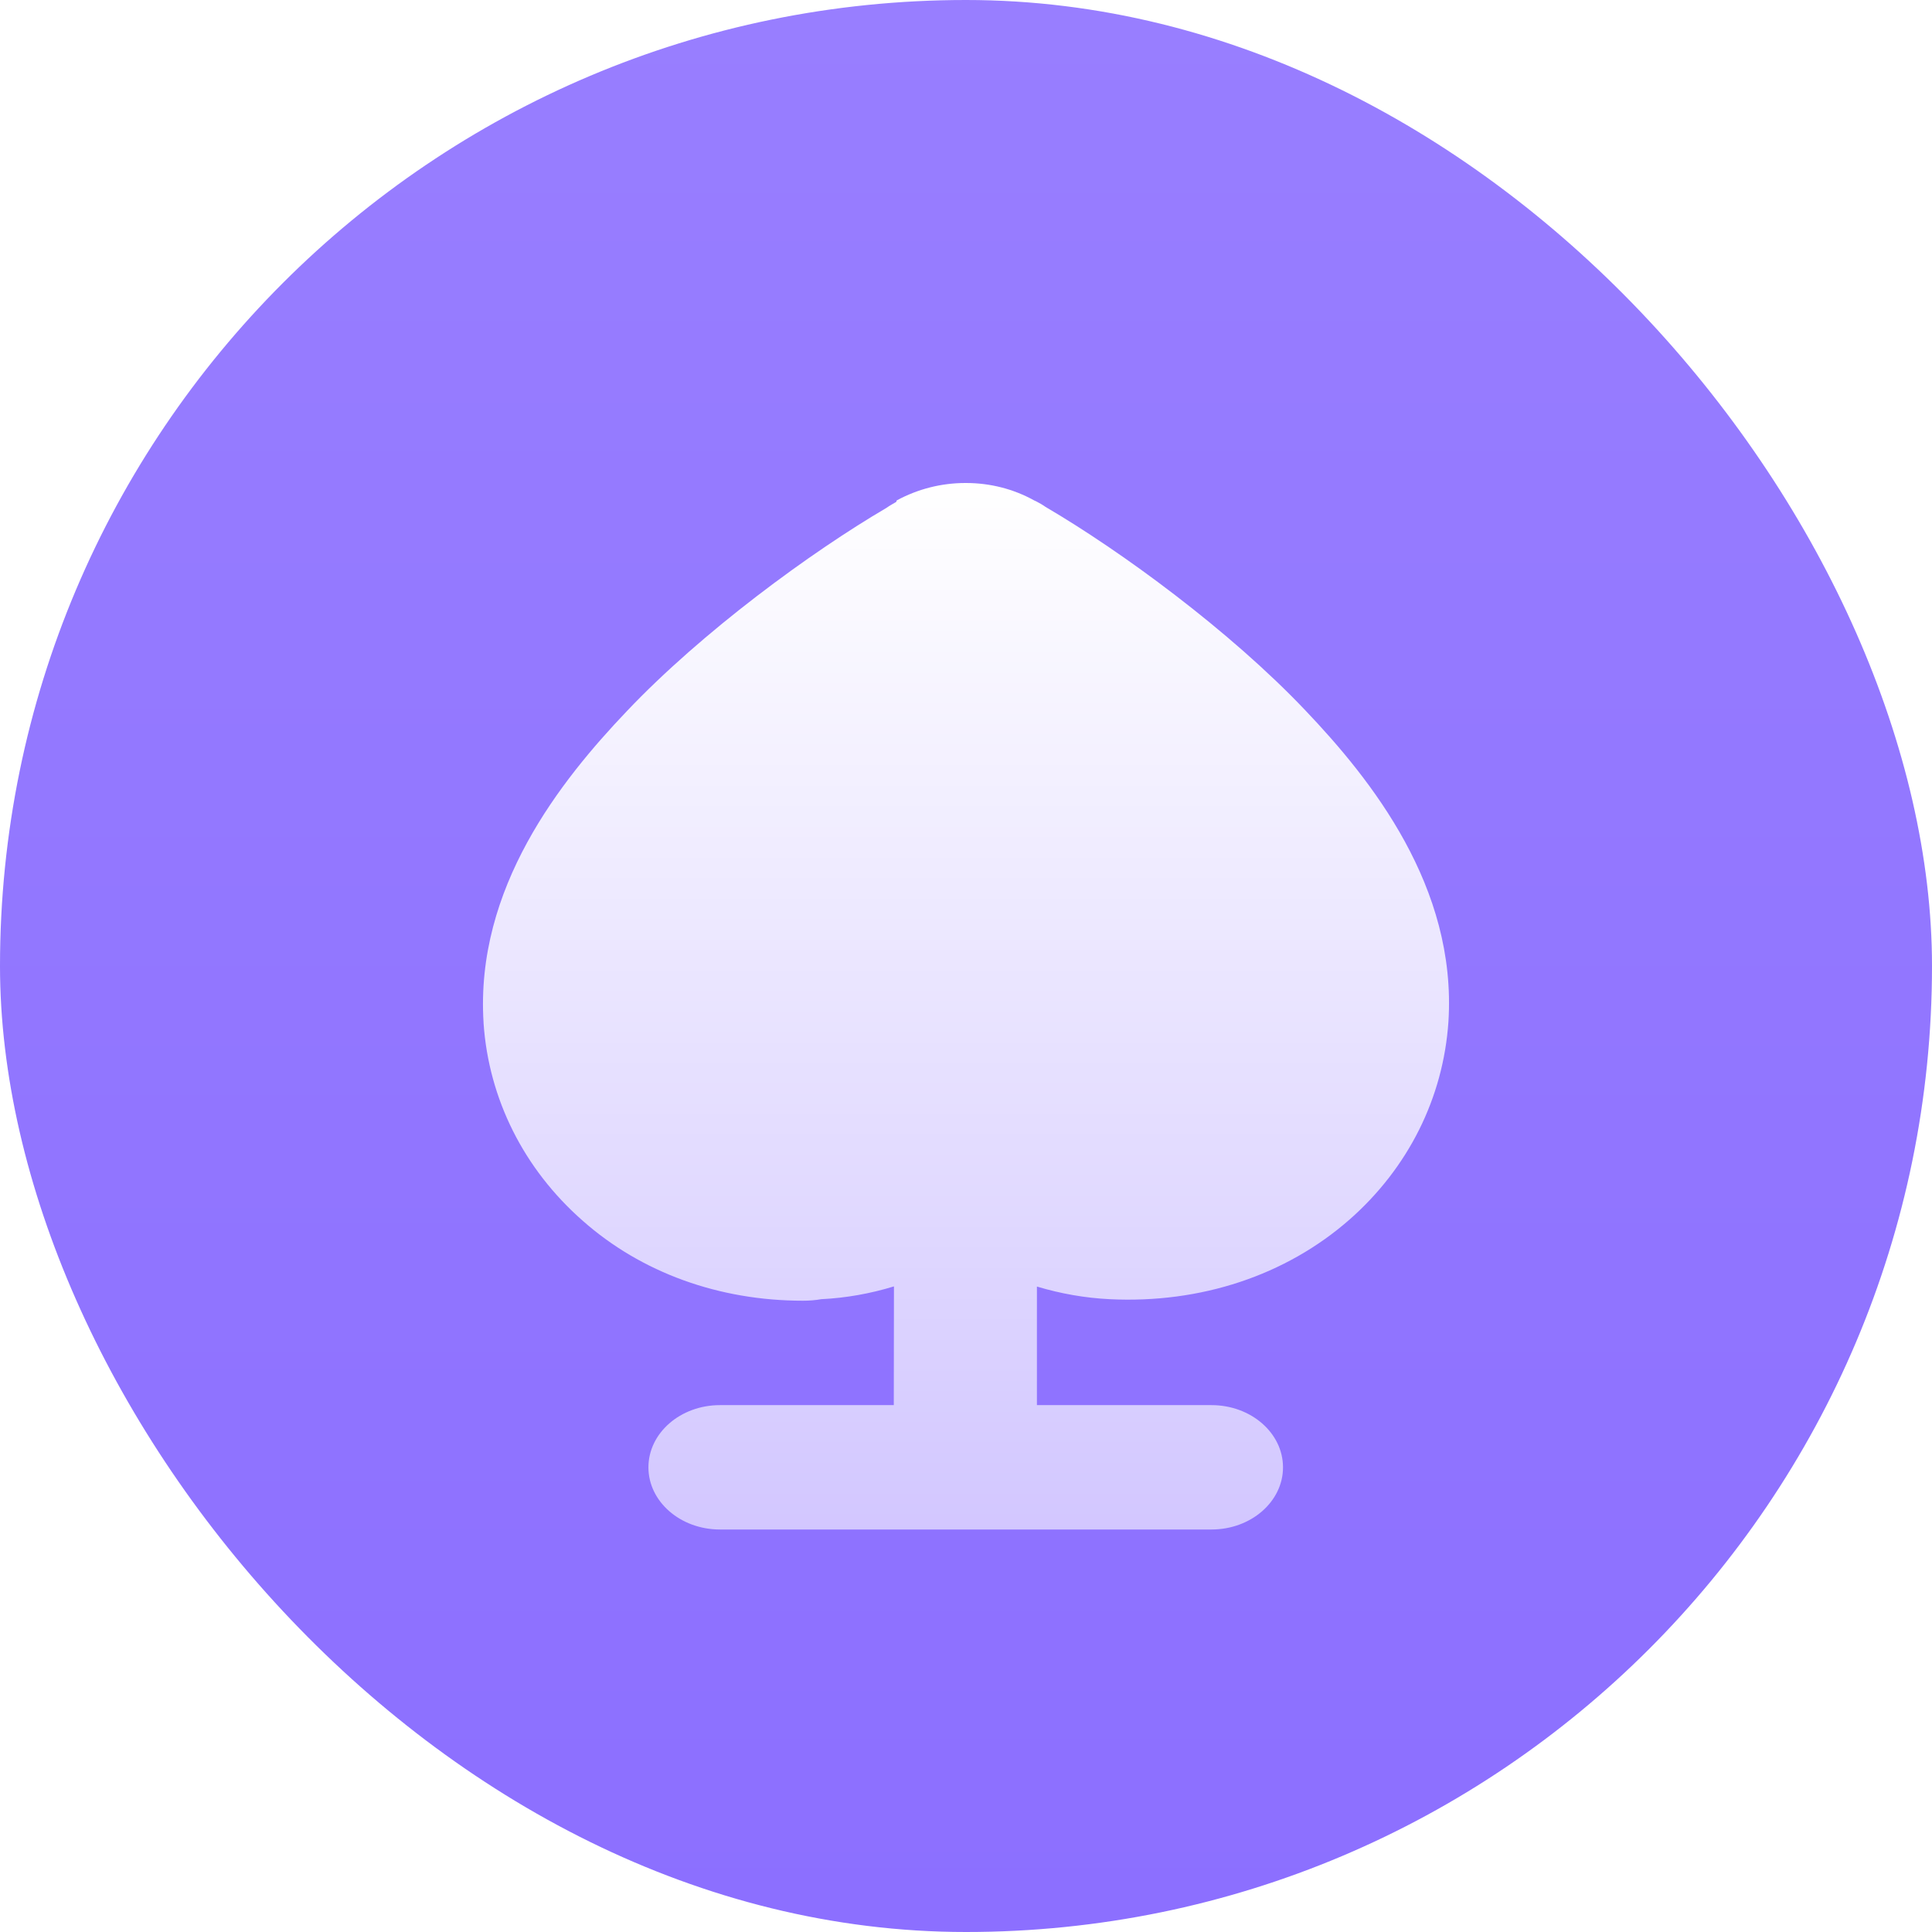
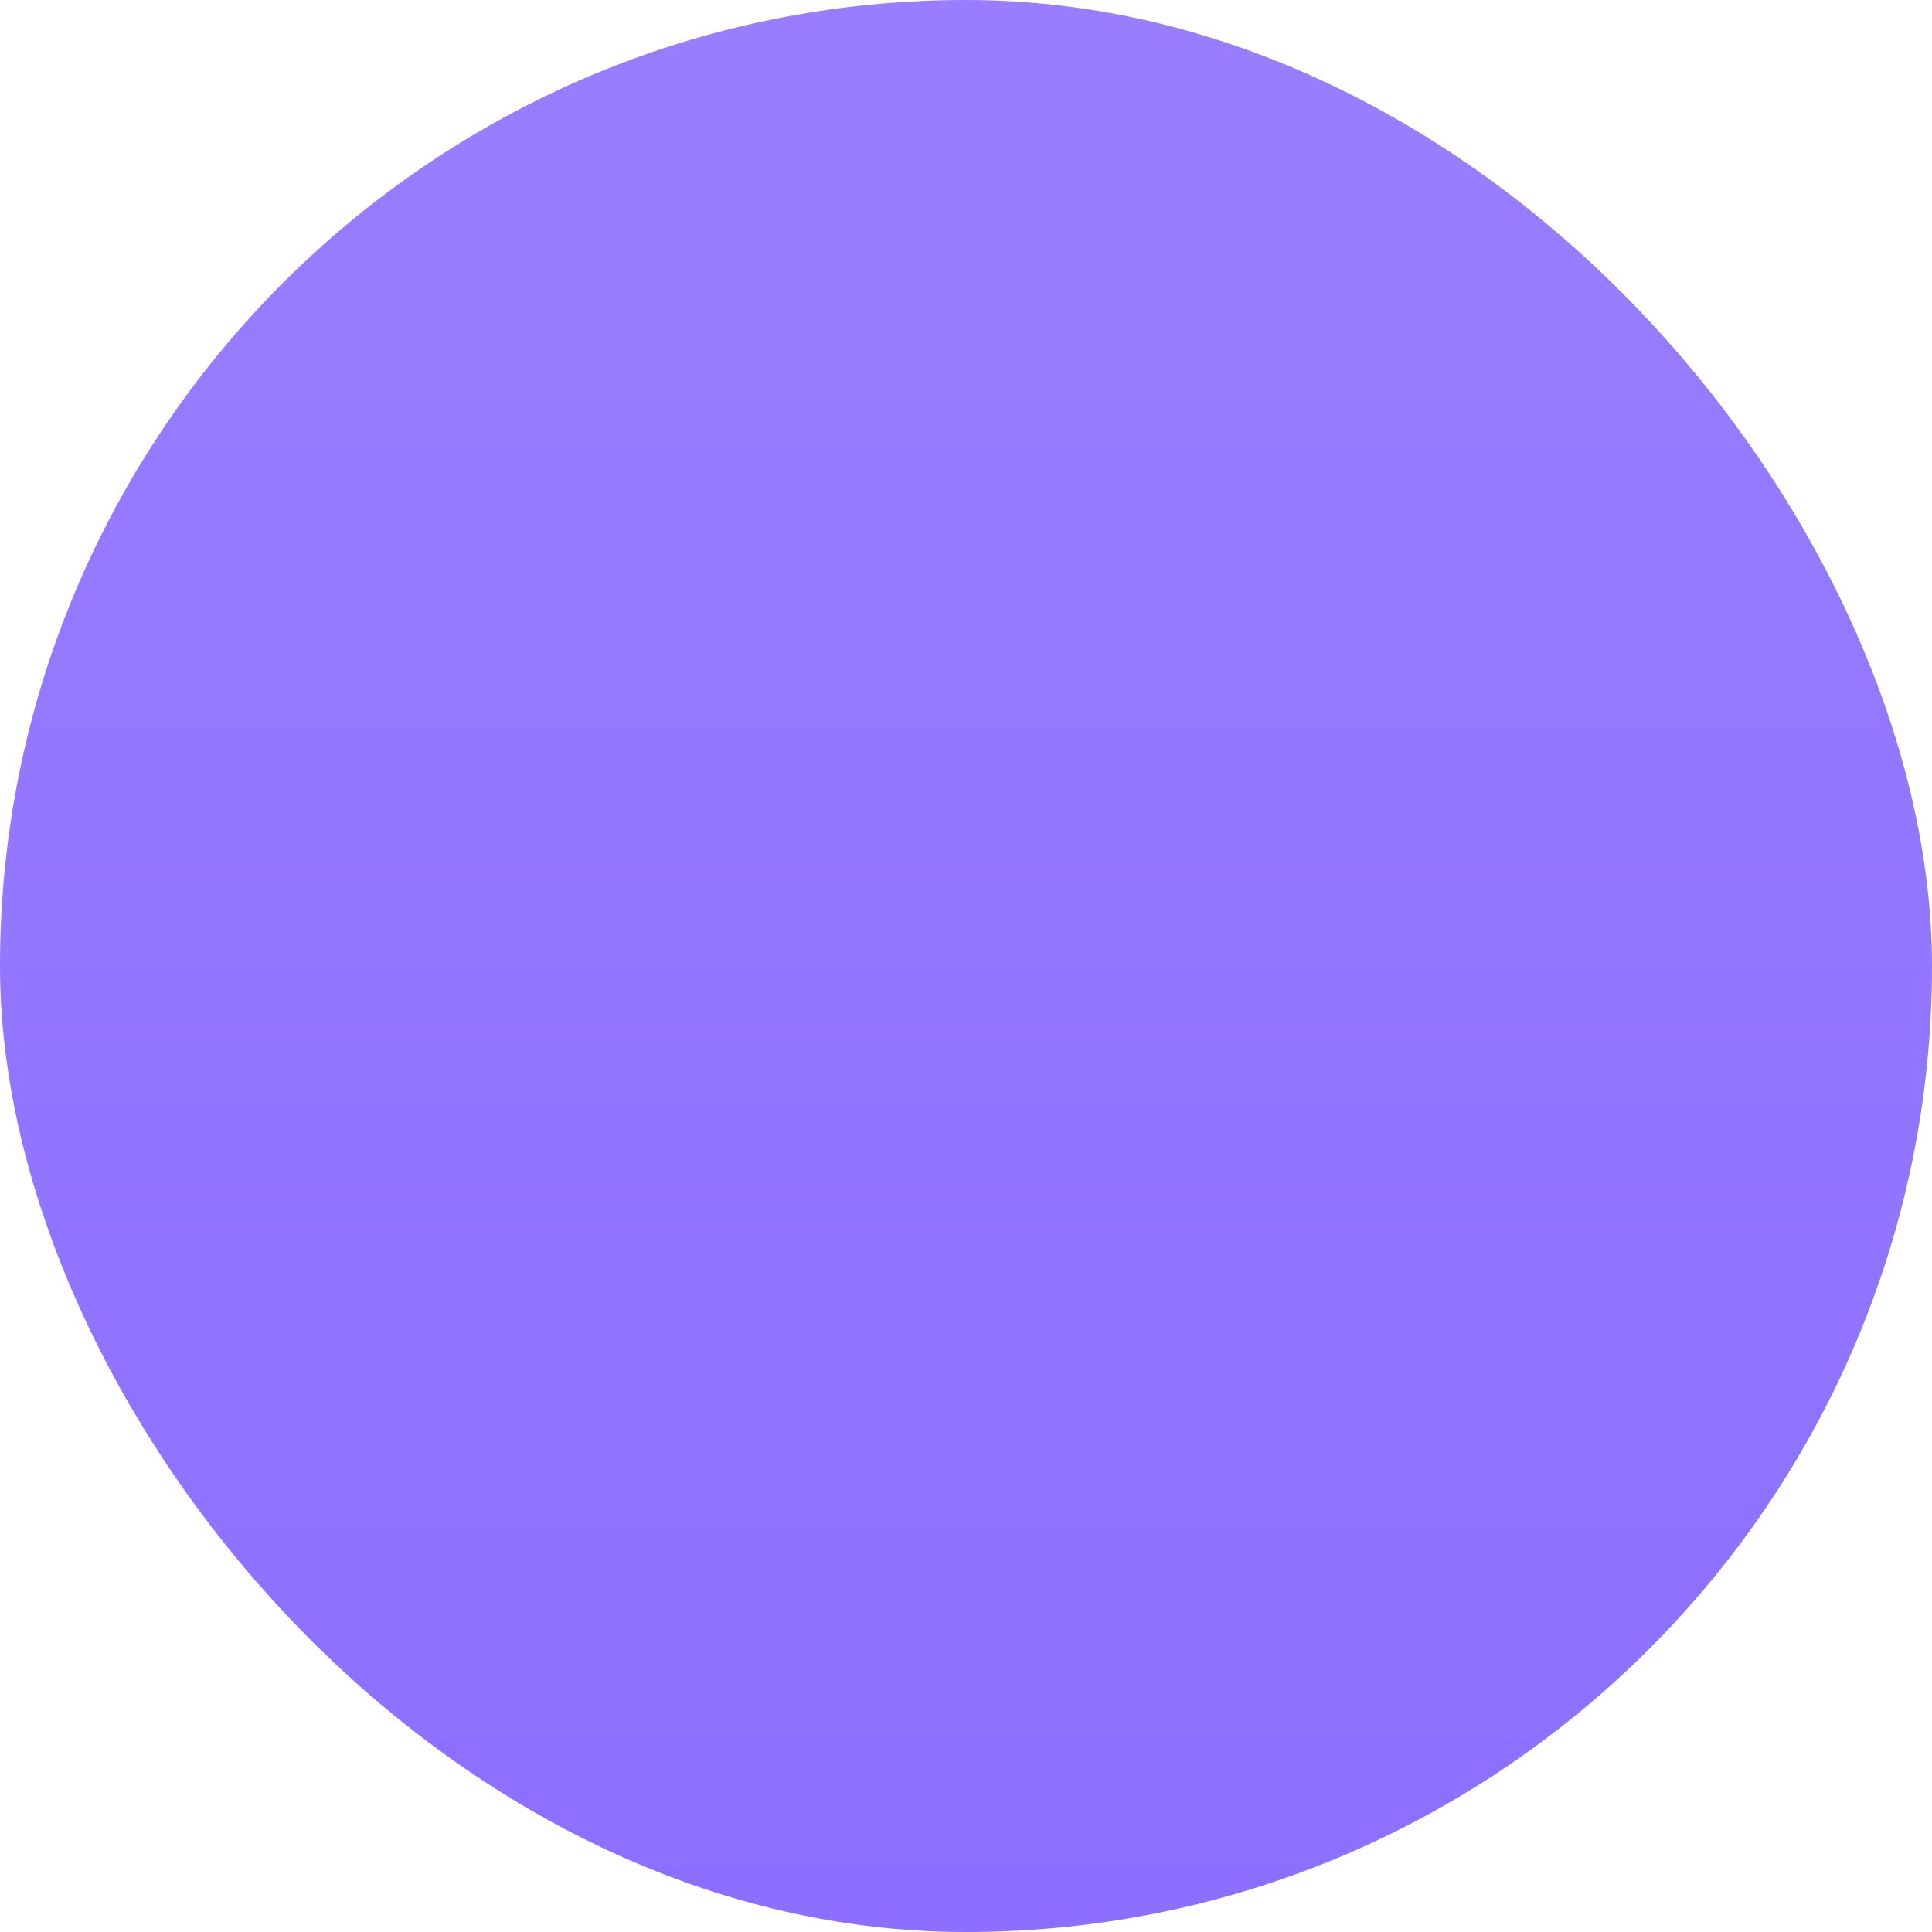
<svg xmlns="http://www.w3.org/2000/svg" width="24" height="24" viewBox="0 0 24 24" fill="none">
  <rect width="24" height="24" rx="12" fill="url(#paint0_linear_221_2560)" />
  <g filter="url(#filter0_d_221_2560)">
-     <path d="M12 5C12.299 5 12.59 5.074 12.846 5.216L12.874 5.229C12.91 5.247 12.953 5.272 12.988 5.297C13.926 5.846 15.277 6.835 16.215 7.824C17.033 8.683 18.099 10.017 17.993 11.691C17.929 12.637 17.495 13.508 16.763 14.151C15.974 14.843 14.915 15.195 13.784 15.139C13.48 15.124 13.177 15.071 12.881 14.982L12.881 16.455L15.05 16.455C15.54 16.455 15.938 16.801 15.938 17.228C15.938 17.654 15.54 18 15.05 18H8.943C8.453 18 8.055 17.654 8.055 17.228C8.055 16.801 8.453 16.455 8.943 16.455L11.103 16.455L11.105 14.98C10.811 15.07 10.509 15.124 10.201 15.139C10.13 15.152 10.052 15.158 9.974 15.158C8.936 15.158 7.969 14.812 7.237 14.163C6.505 13.52 6.071 12.649 6.007 11.71V11.704C5.901 10.03 6.967 8.695 7.785 7.836C8.723 6.847 10.074 5.859 11.012 5.309C11.047 5.284 11.09 5.26 11.133 5.235L11.14 5.216C11.403 5.074 11.694 5 11.993 5H12Z" fill="url(#paint1_linear_221_2560)" />
-   </g>
+     </g>
  <defs>
    <filter id="filter0_d_221_2560" x="4" y="4" width="16" height="17" filterUnits="userSpaceOnUse" color-interpolation-filters="sRGB">
      <feFlood flood-opacity="0" result="BackgroundImageFix" />
      <feColorMatrix in="SourceAlpha" type="matrix" values="0 0 0 0 0 0 0 0 0 0 0 0 0 0 0 0 0 0 127 0" result="hardAlpha" />
      <feOffset dy="1" />
      <feGaussianBlur stdDeviation="1" />
      <feColorMatrix type="matrix" values="0 0 0 0 0.071 0 0 0 0 0.043 0 0 0 0 0.184 0 0 0 0.2 0" />
      <feBlend mode="normal" in2="BackgroundImageFix" result="effect1_dropShadow_221_2560" />
      <feBlend mode="normal" in="SourceGraphic" in2="effect1_dropShadow_221_2560" result="shape" />
    </filter>
    <linearGradient id="paint0_linear_221_2560" x1="12" y1="0" x2="12" y2="24" gradientUnits="userSpaceOnUse">
      <stop stop-color="#987EFF" />
      <stop offset="1" stop-color="#8C6FFF" />
    </linearGradient>
    <linearGradient id="paint1_linear_221_2560" x1="12" y1="5" x2="12" y2="18" gradientUnits="userSpaceOnUse">
      <stop stop-color="white" />
      <stop offset="1" stop-color="white" stop-opacity="0.6" />
    </linearGradient>
  </defs>
</svg>